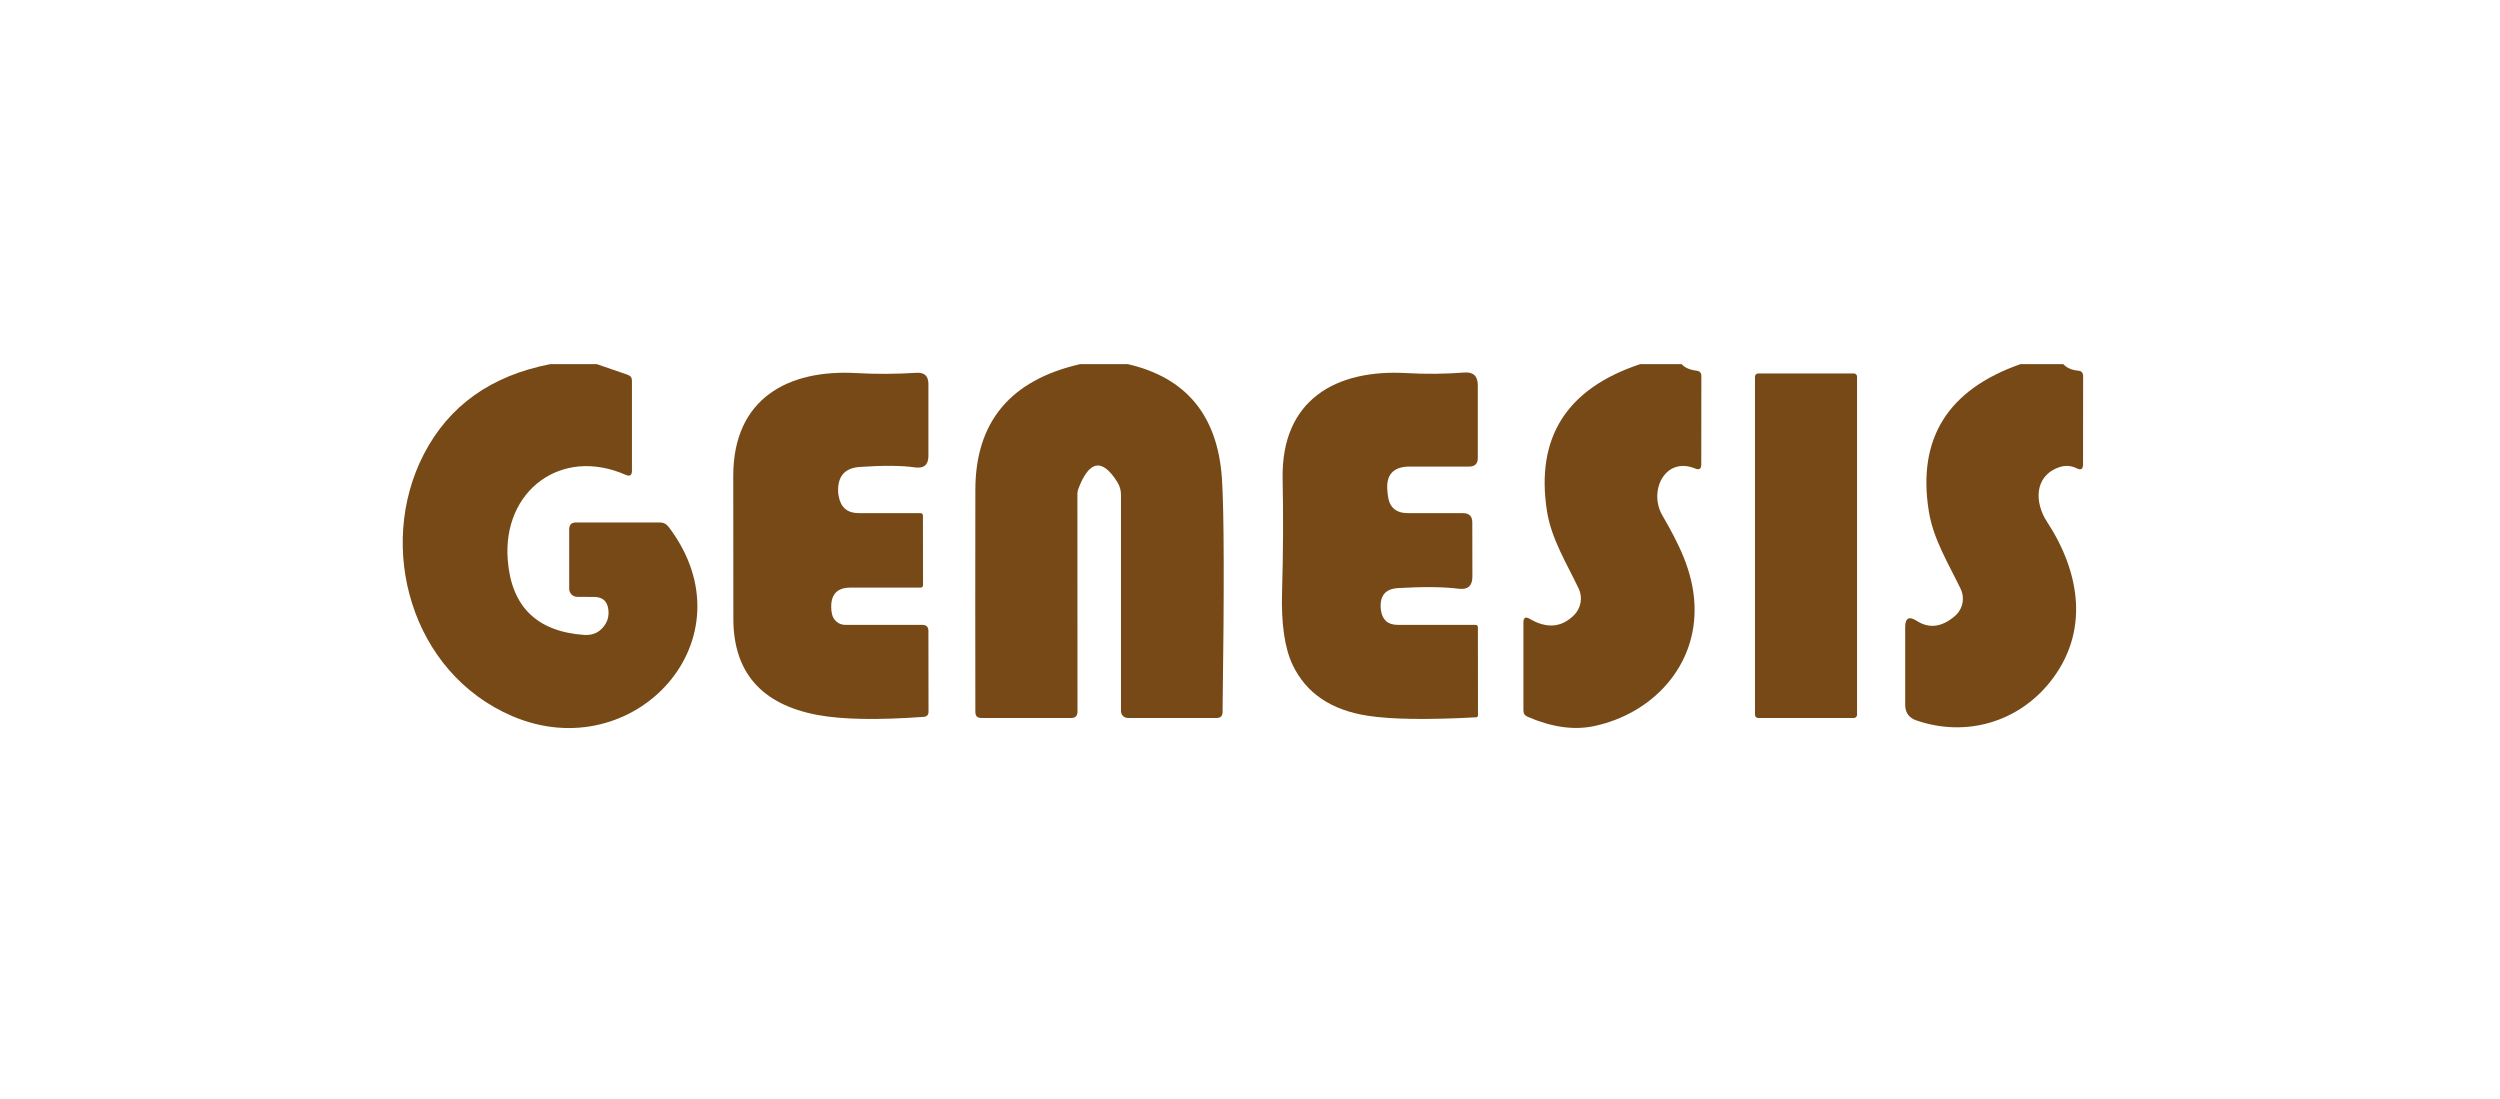
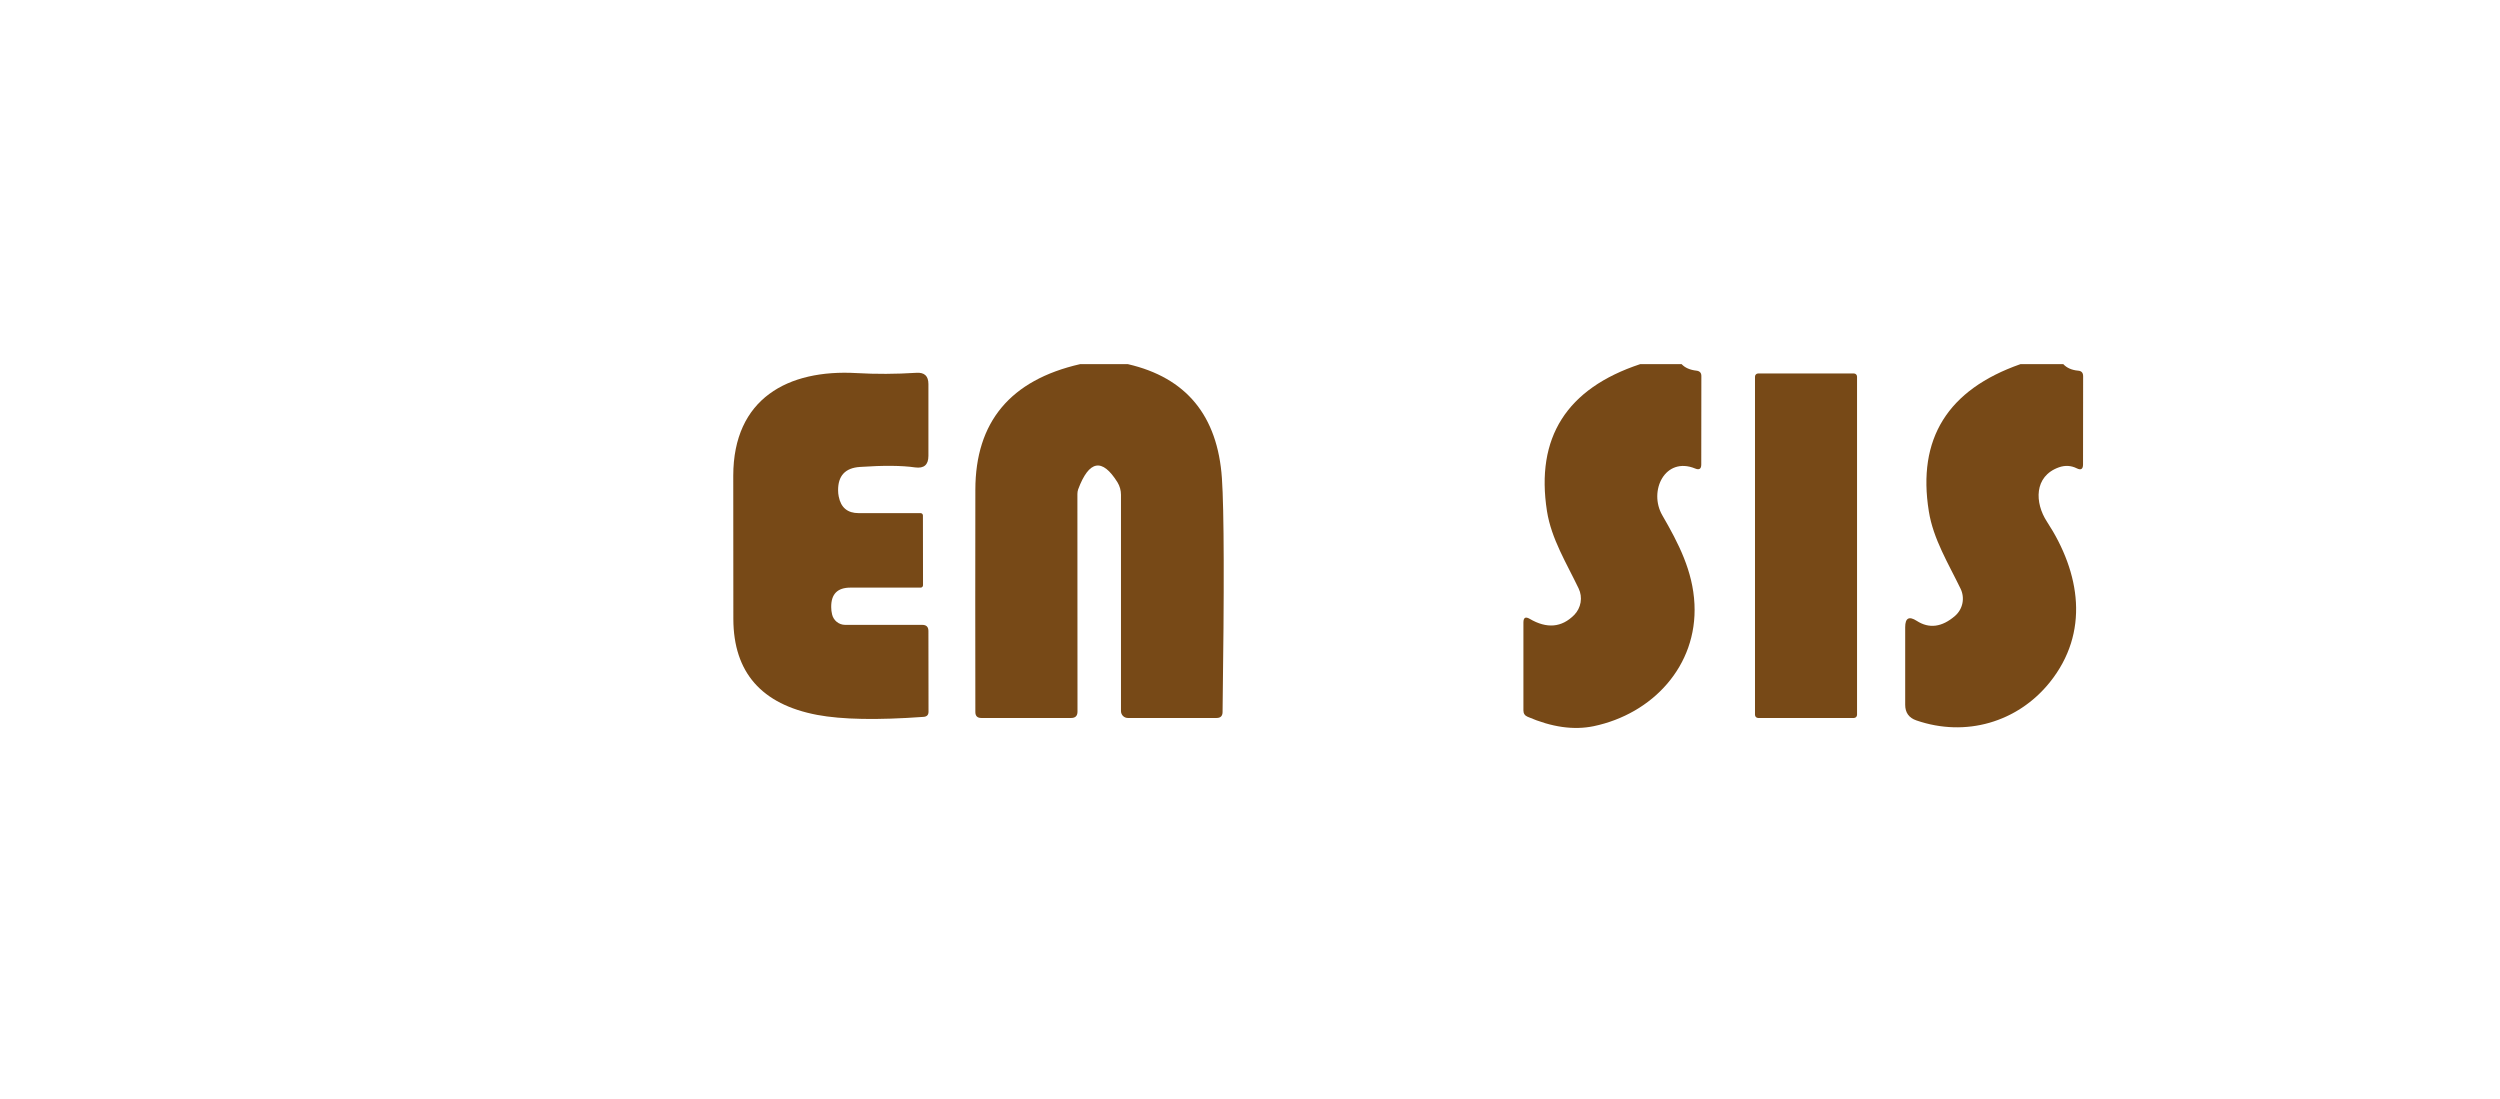
<svg xmlns="http://www.w3.org/2000/svg" width="357" height="157" viewBox="0 0 357 157" fill="none">
-   <rect width="357" height="157" fill="white" />
-   <path d="M78.567 52H85.229L89.63 53.516C90.038 53.658 90.242 53.941 90.242 54.367V67.225C90.242 67.872 89.945 68.067 89.351 67.81C80.15 63.754 71.746 70.07 72.504 79.95C73.018 86.616 76.657 90.188 83.421 90.667C84.768 90.755 85.787 90.224 86.479 89.071C86.842 88.468 86.971 87.777 86.865 86.997C86.705 85.836 86.036 85.251 84.857 85.242L82.423 85.228C82.12 85.228 81.829 85.107 81.615 84.89C81.4 84.673 81.28 84.379 81.28 84.072V75.602C81.28 74.937 81.608 74.604 82.264 74.604H94.204C94.736 74.604 95.162 74.817 95.481 75.243C107.647 91.252 90.561 109.694 73.182 102.275C58.675 96.092 53.703 78.048 60.524 64.858C64.105 57.935 70.12 53.649 78.567 52Z" fill="#774917" />
  <path d="M154.239 52H161.06C169.401 53.924 173.878 59.358 174.49 68.302C174.8 72.84 174.831 83.97 174.583 101.69C174.574 102.248 174.29 102.527 173.732 102.527H161.06C160.931 102.527 160.803 102.502 160.683 102.453C160.564 102.403 160.456 102.331 160.364 102.239C160.273 102.148 160.2 102.039 160.151 101.92C160.101 101.801 160.076 101.673 160.076 101.544V70.655C160.076 70.029 159.906 69.417 159.584 68.887C157.394 65.368 155.52 65.7 153.959 69.884C153.889 70.096 153.853 70.316 153.853 70.536L153.866 101.623C153.866 102.226 153.565 102.527 152.962 102.527H140.131C139.564 102.527 139.28 102.244 139.28 101.676C139.262 91.066 139.262 80.49 139.28 69.951C139.289 60.262 144.275 54.278 154.239 52Z" fill="#774917" />
  <path d="M234.219 52H240.136C240.614 52.514 241.319 52.824 242.25 52.931C242.728 52.984 242.963 53.245 242.954 53.715L242.941 66.334C242.941 66.954 242.653 67.145 242.077 66.906C237.782 65.137 235.362 70.11 237.383 73.594C239.697 77.596 241.744 81.545 241.97 86.266C242.396 95.108 235.96 101.942 227.583 103.698C224.729 104.292 221.582 103.844 218.143 102.355C217.744 102.186 217.544 101.889 217.544 101.464V88.885C217.544 88.194 217.841 88.021 218.435 88.367C220.882 89.802 223.001 89.621 224.791 87.821C225.275 87.33 225.595 86.703 225.709 86.025C225.824 85.347 225.726 84.651 225.429 84.032C223.714 80.442 221.533 76.958 220.908 72.996C219.269 62.482 223.705 55.484 234.219 52Z" fill="#774917" />
  <path d="M288.522 52H294.639C295.144 52.541 295.849 52.851 296.753 52.931C297.231 52.966 297.471 53.228 297.471 53.715L297.457 66.334C297.457 66.99 297.161 67.171 296.567 66.879C295.751 66.471 294.9 66.422 294.014 66.733C290.424 68.009 290.557 71.825 292.298 74.485C297.098 81.811 298.415 90.321 292.711 97.435C288.11 103.152 280.69 105.306 273.656 102.873C272.593 102.51 272.061 101.765 272.061 100.639V89.563C272.061 88.251 272.61 87.95 273.71 88.659C275.482 89.802 277.304 89.568 279.175 87.954C279.716 87.485 280.088 86.85 280.232 86.148C280.376 85.446 280.285 84.716 279.972 84.072C278.244 80.495 276.063 76.971 275.438 73.022C273.763 62.651 278.124 55.643 288.522 52Z" fill="#774917" />
  <path d="M118.697 86.704C118.697 87.05 118.737 87.387 118.816 87.715C118.91 88.145 119.148 88.53 119.489 88.805C119.83 89.081 120.254 89.231 120.691 89.231H131.701C132.286 89.231 132.578 89.523 132.578 90.108L132.592 101.637C132.592 102.089 132.361 102.332 131.9 102.368C125.296 102.847 120.23 102.754 116.702 102.089C108.742 100.582 104.748 96.021 104.722 88.406C104.704 81.678 104.7 74.853 104.709 67.93C104.722 56.907 112.527 52.718 122.313 53.276C125.07 53.436 127.92 53.423 130.863 53.237C132.007 53.157 132.578 53.693 132.578 54.846V65.097C132.578 66.374 131.945 66.923 130.677 66.746C128.78 66.471 126.152 66.449 122.792 66.68C120.7 66.821 119.663 67.938 119.681 70.03C119.681 70.332 119.712 70.629 119.774 70.921C120.084 72.49 121.032 73.275 122.619 73.275H131.461C131.55 73.275 131.634 73.31 131.697 73.372C131.759 73.434 131.794 73.519 131.794 73.607L131.807 83.566C131.807 83.658 131.772 83.746 131.71 83.811C131.648 83.876 131.563 83.912 131.475 83.912H121.436C119.583 83.912 118.67 84.843 118.697 86.704Z" fill="#774917" />
-   <path d="M197.161 86.744C197.169 86.886 197.183 87.023 197.2 87.156C197.404 88.539 198.202 89.231 199.594 89.231H210.683C210.914 89.231 211.033 89.35 211.042 89.59L211.056 102.115C211.056 102.319 210.958 102.426 210.763 102.434C203.804 102.807 198.654 102.731 195.312 102.208C190.109 101.411 186.541 99.004 184.608 94.988C183.447 92.577 182.937 89.053 183.079 84.417C183.239 79.019 183.265 73.687 183.159 68.421C182.92 57.079 190.778 52.705 200.844 53.276C203.592 53.436 206.34 53.41 209.088 53.197C210.373 53.09 211.02 53.689 211.029 54.992V65.39C211.029 66.214 210.621 66.626 209.806 66.626H201.322C198.929 66.626 197.865 67.819 198.131 70.203L198.184 70.722C198.371 72.424 199.323 73.275 201.043 73.275H208.915C209.801 73.275 210.244 73.718 210.244 74.604L210.258 82.343C210.258 83.655 209.611 84.231 208.316 84.072C206.091 83.797 203.202 83.766 199.647 83.979C197.901 84.076 197.072 84.998 197.161 86.744Z" fill="#774917" />
  <path d="M264.734 53.33H251.065C250.816 53.33 250.613 53.532 250.613 53.782V102.075C250.613 102.325 250.816 102.527 251.065 102.527H264.734C264.984 102.527 265.186 102.325 265.186 102.075V53.782C265.186 53.532 264.984 53.33 264.734 53.33Z" fill="#774917" />
</svg>